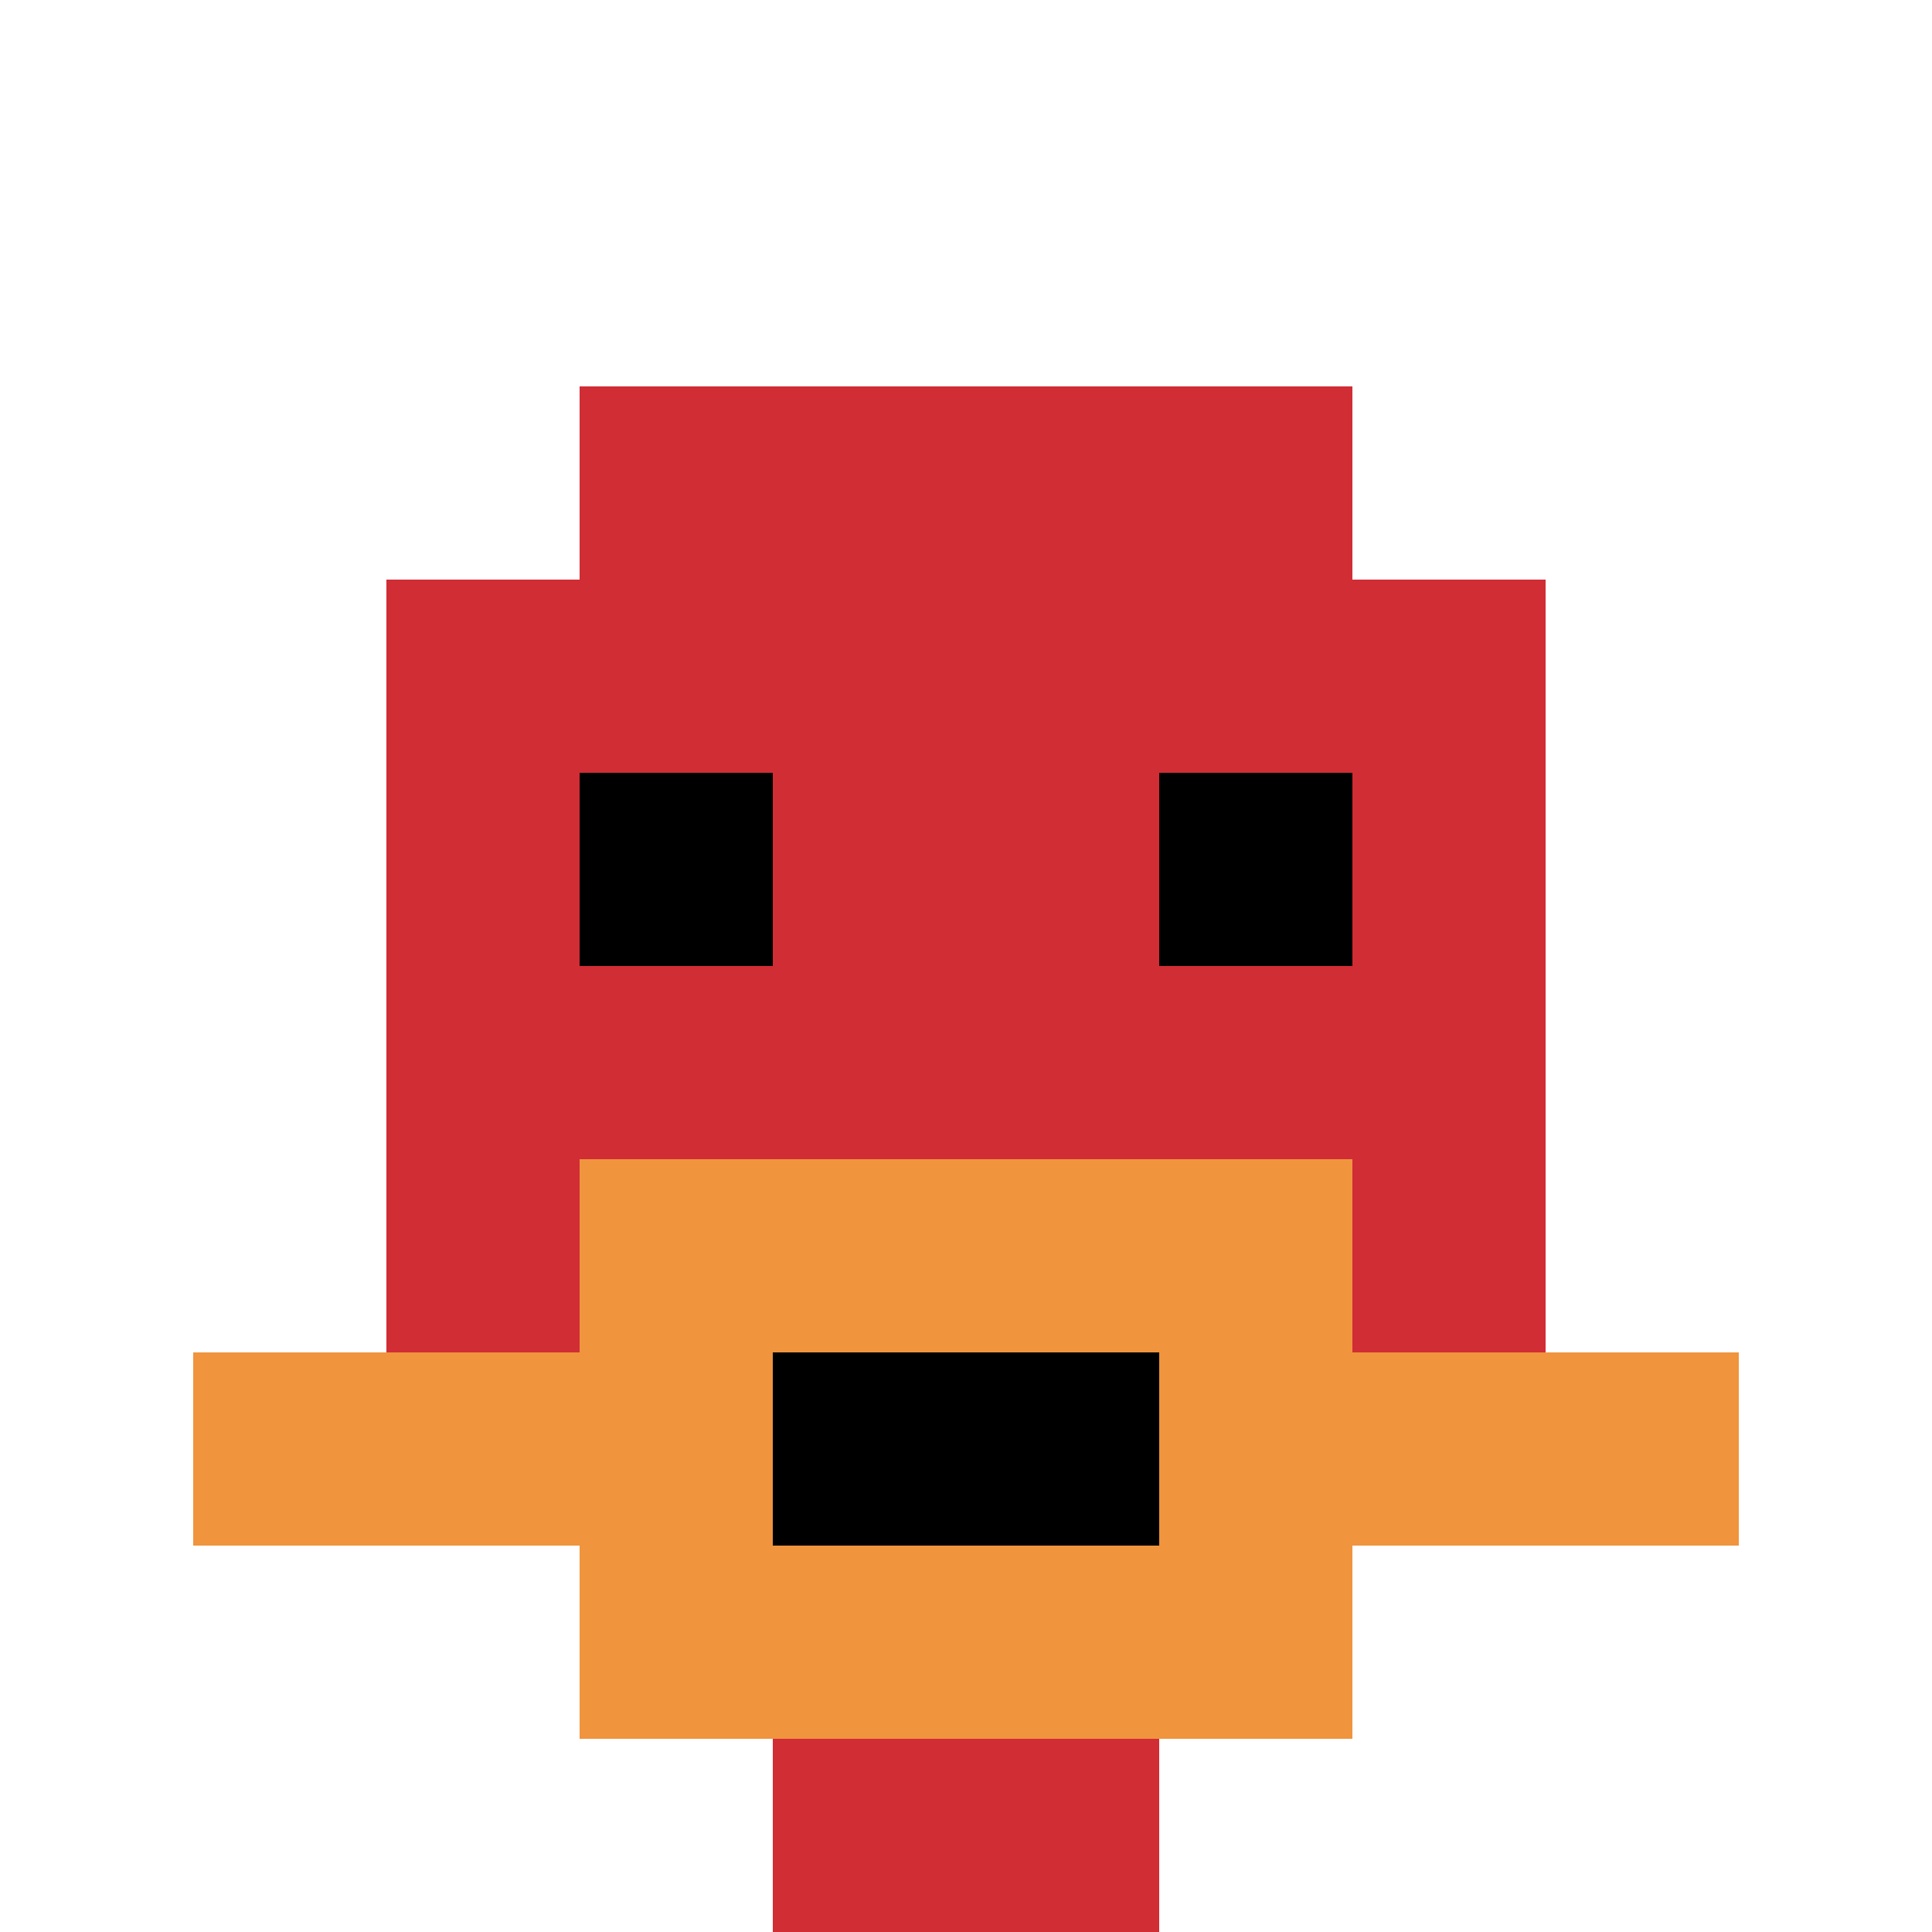
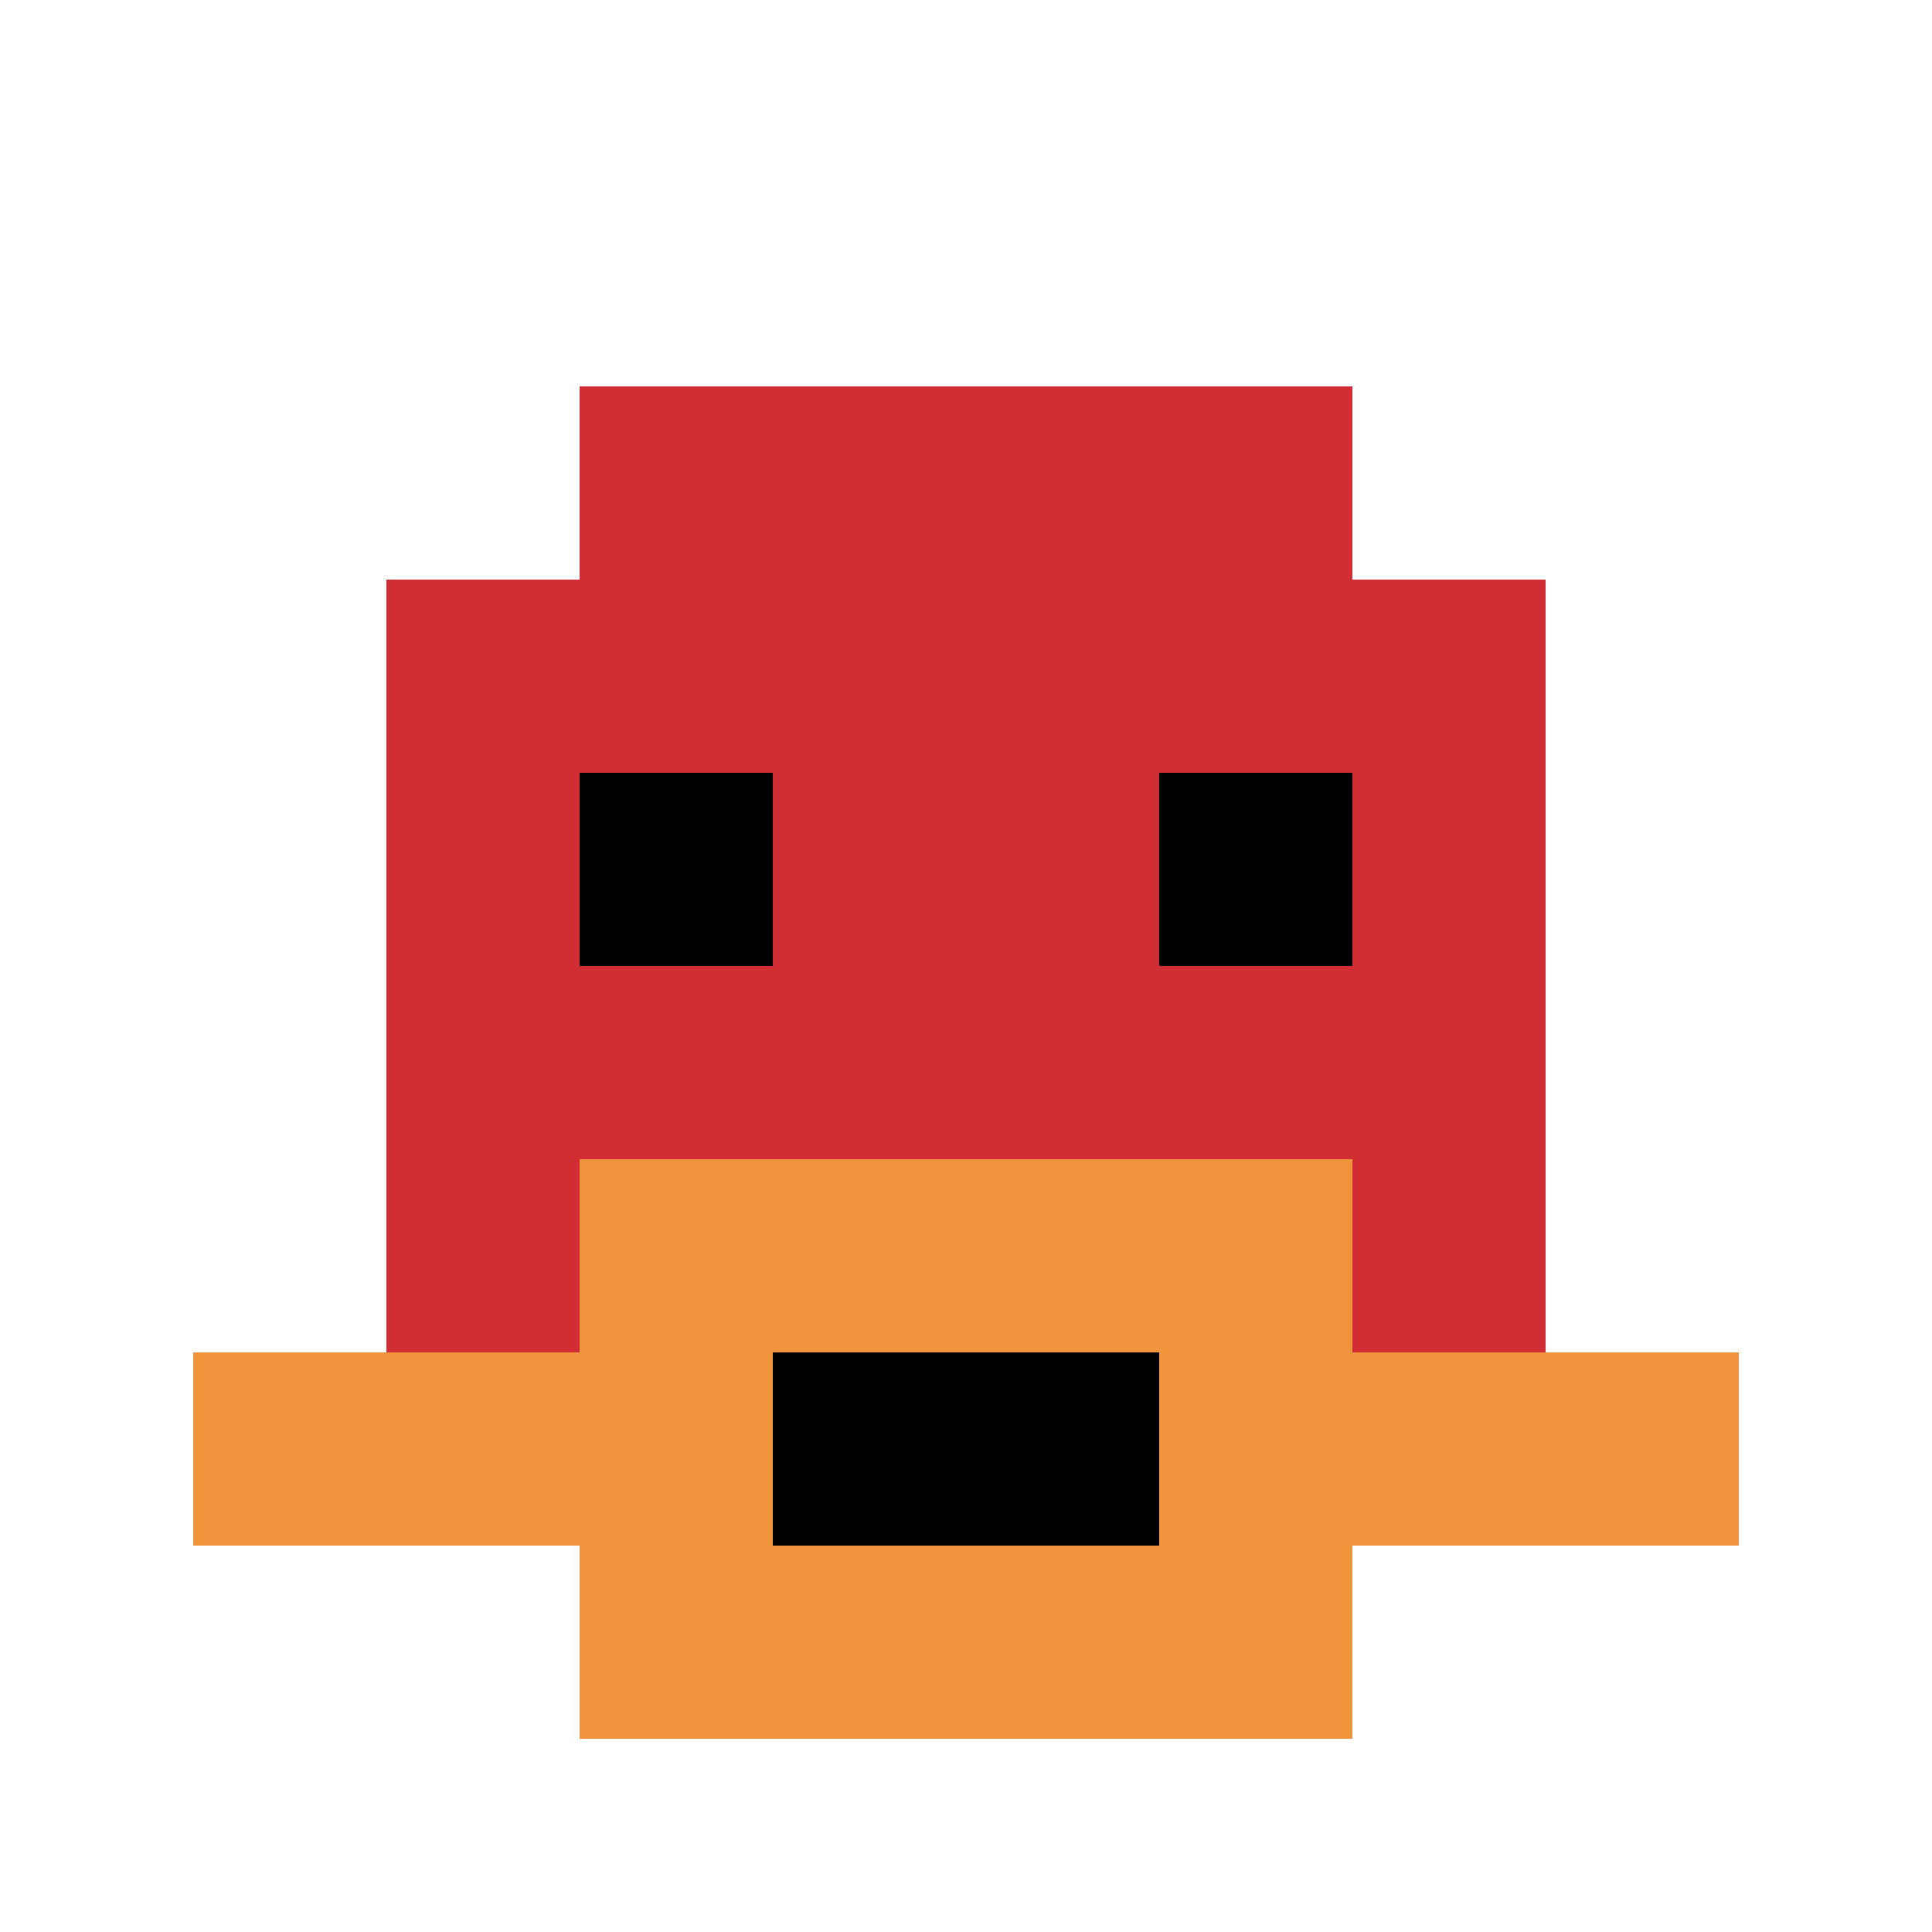
<svg xmlns="http://www.w3.org/2000/svg" version="1.1" width="1279" height="1279">
  <title>'goose-pfp-524587' by Dmitri Cherniak</title>
  <desc>seed=524587
backgroundColor=#ffffff
padding=20
innerPadding=0
timeout=500
dimension=1
border=false
Save=function(){return n.handleSave()}
frame=7

Rendered at Sun Sep 15 2024 21:01:24 GMT+0500 (Екатеринбург, стандартное время)
Generated in &lt;1ms
</desc>
  <defs />
-   <rect width="100%" height="100%" fill="#ffffff" />
  <g>
    <g id="0-0">
      <rect x="0" y="0" height="1279" width="1279" fill="#ffffff" />
      <g>
        <rect id="0-0-3-2-4-7" x="383.7" y="255.8" width="511.6" height="895.3" fill="#D12D35" />
        <rect id="0-0-2-3-6-5" x="255.8" y="383.7" width="767.4" height="639.5" fill="#D12D35" />
-         <rect id="0-0-4-8-2-2" x="511.6" y="1023.2" width="255.8" height="255.8" fill="#D12D35" />
        <rect id="0-0-1-7-8-1" x="127.9" y="895.3" width="1023.2" height="127.9" fill="#F0943E" />
        <rect id="0-0-3-6-4-3" x="383.7" y="767.4" width="511.6" height="383.7" fill="#F0943E" />
        <rect id="0-0-4-7-2-1" x="511.6" y="895.3" width="255.8" height="127.9" fill="#000000" />
        <rect id="0-0-3-4-1-1" x="383.7" y="511.6" width="127.9" height="127.9" fill="#000000" />
        <rect id="0-0-6-4-1-1" x="767.4" y="511.6" width="127.9" height="127.9" fill="#000000" />
      </g>
      <rect x="0" y="0" stroke="white" stroke-width="0" height="1279" width="1279" fill="none" />
    </g>
  </g>
</svg>